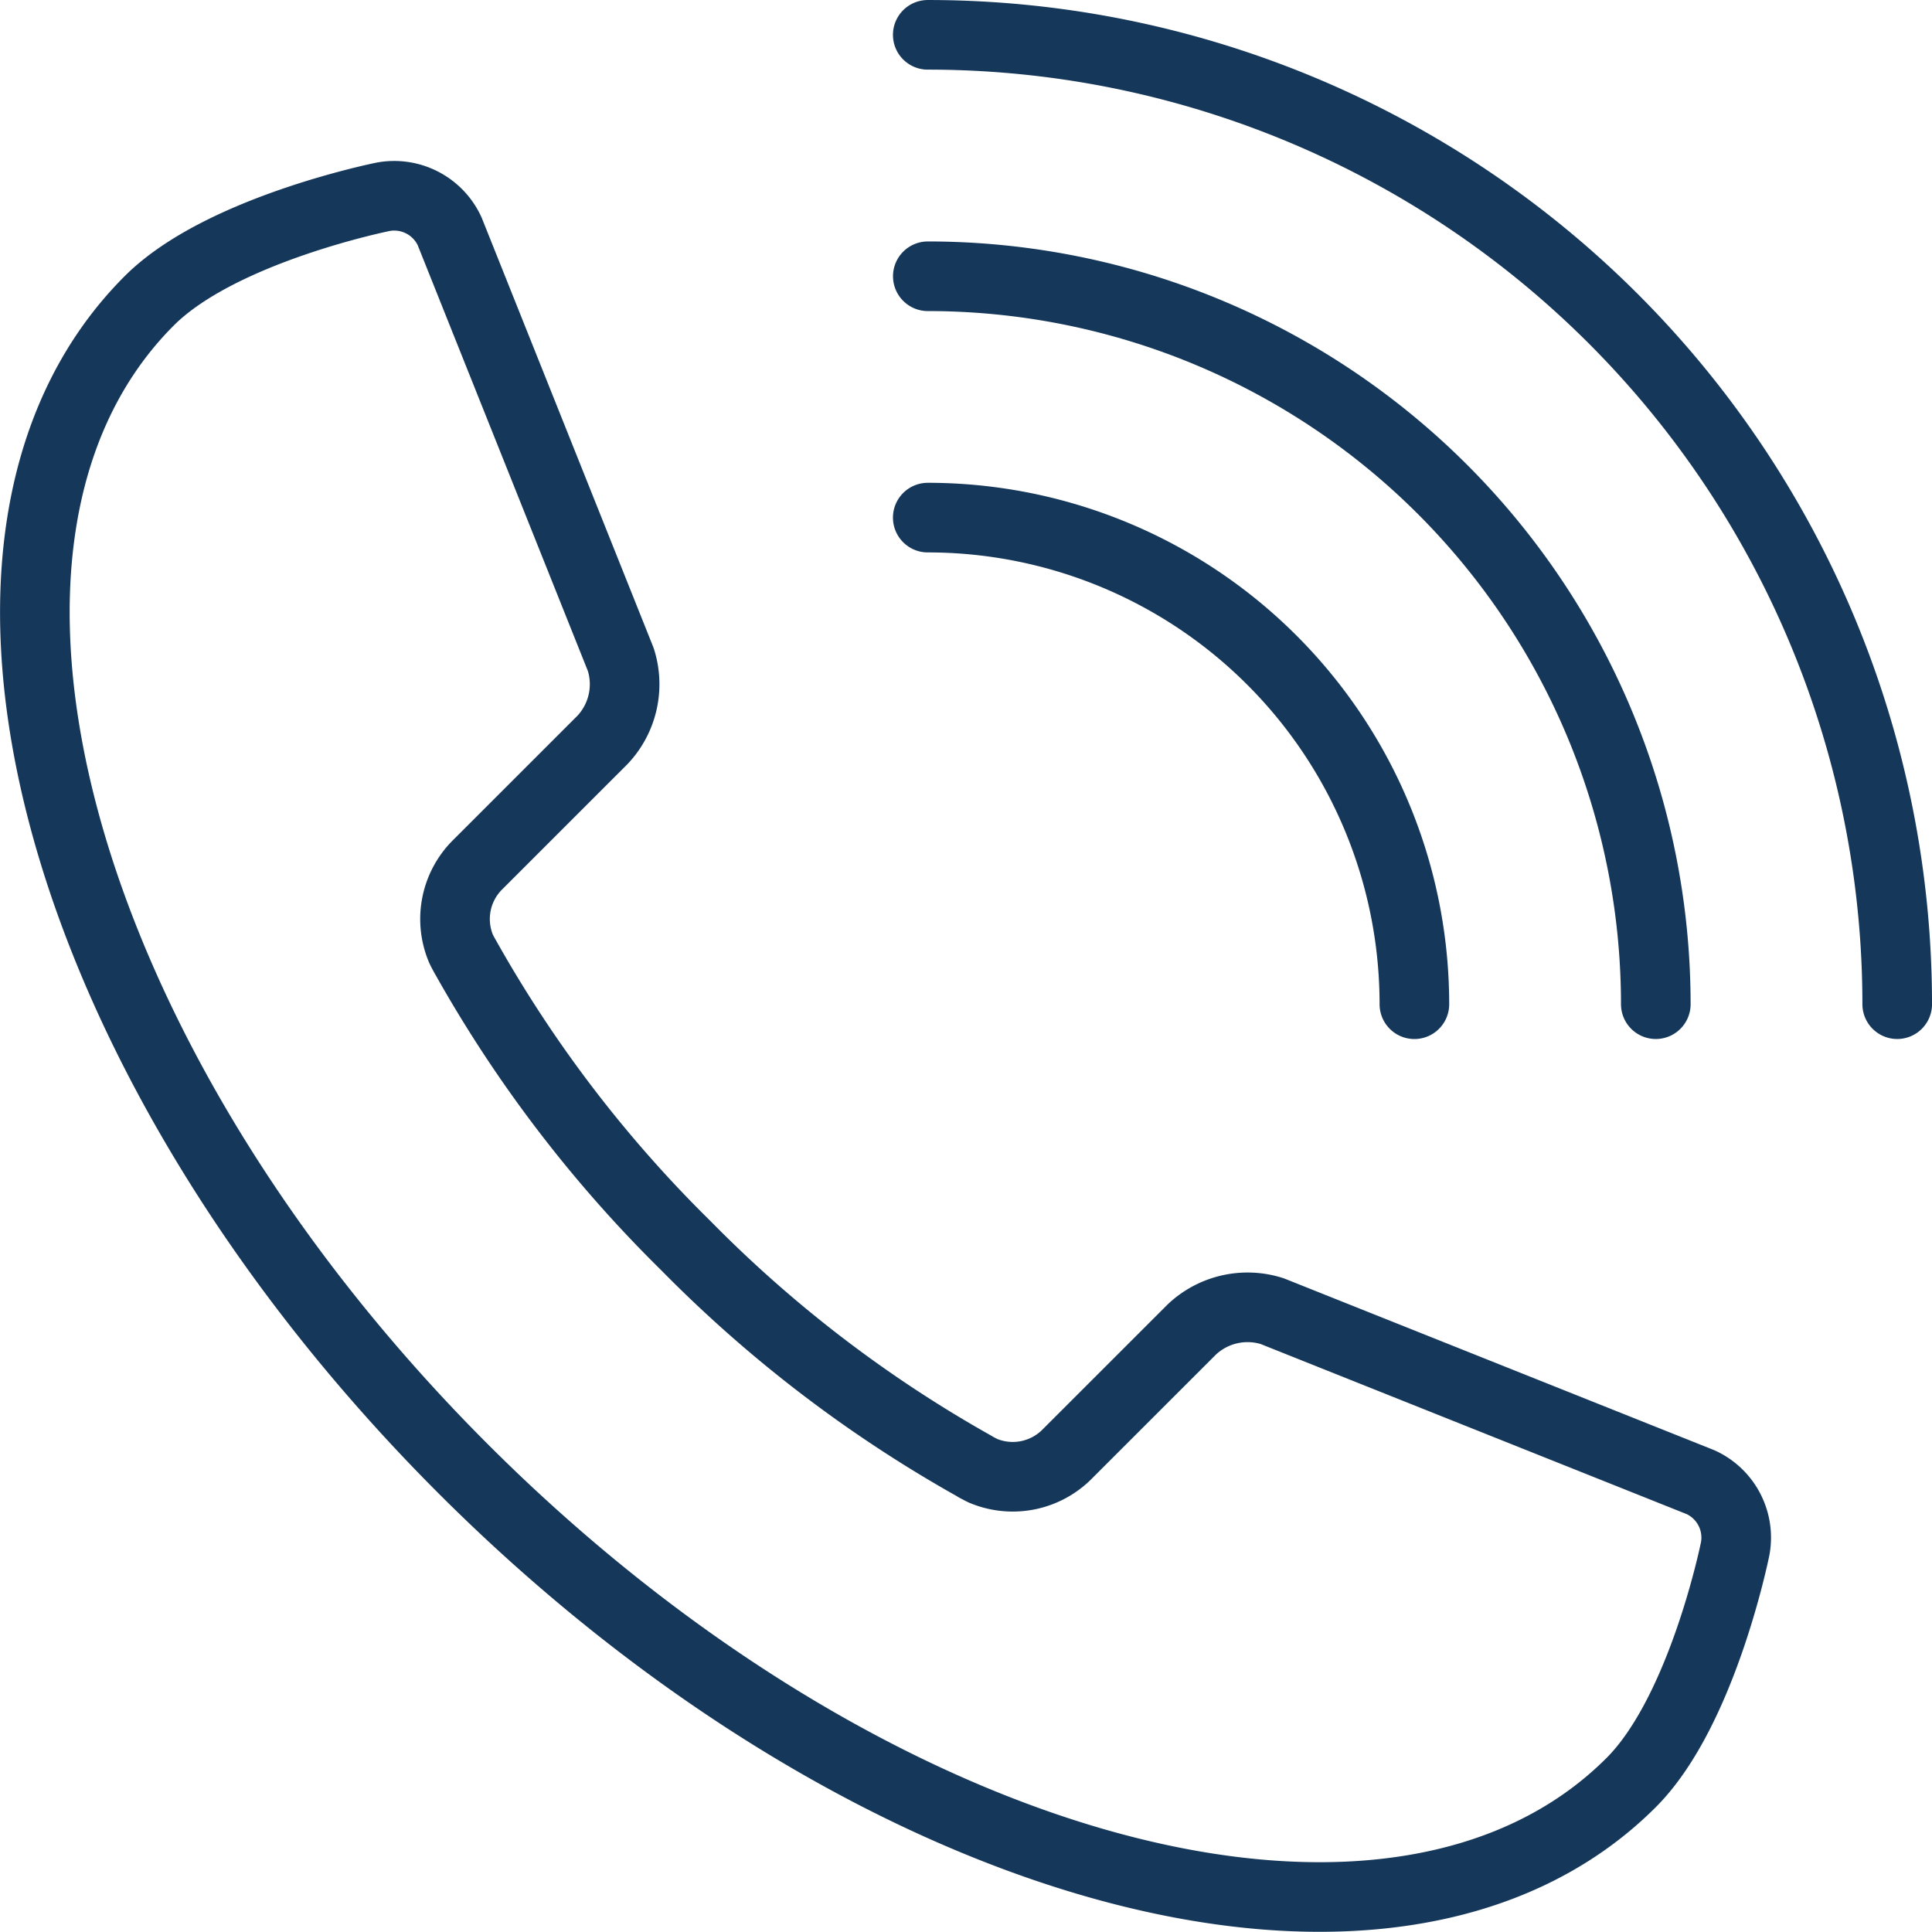
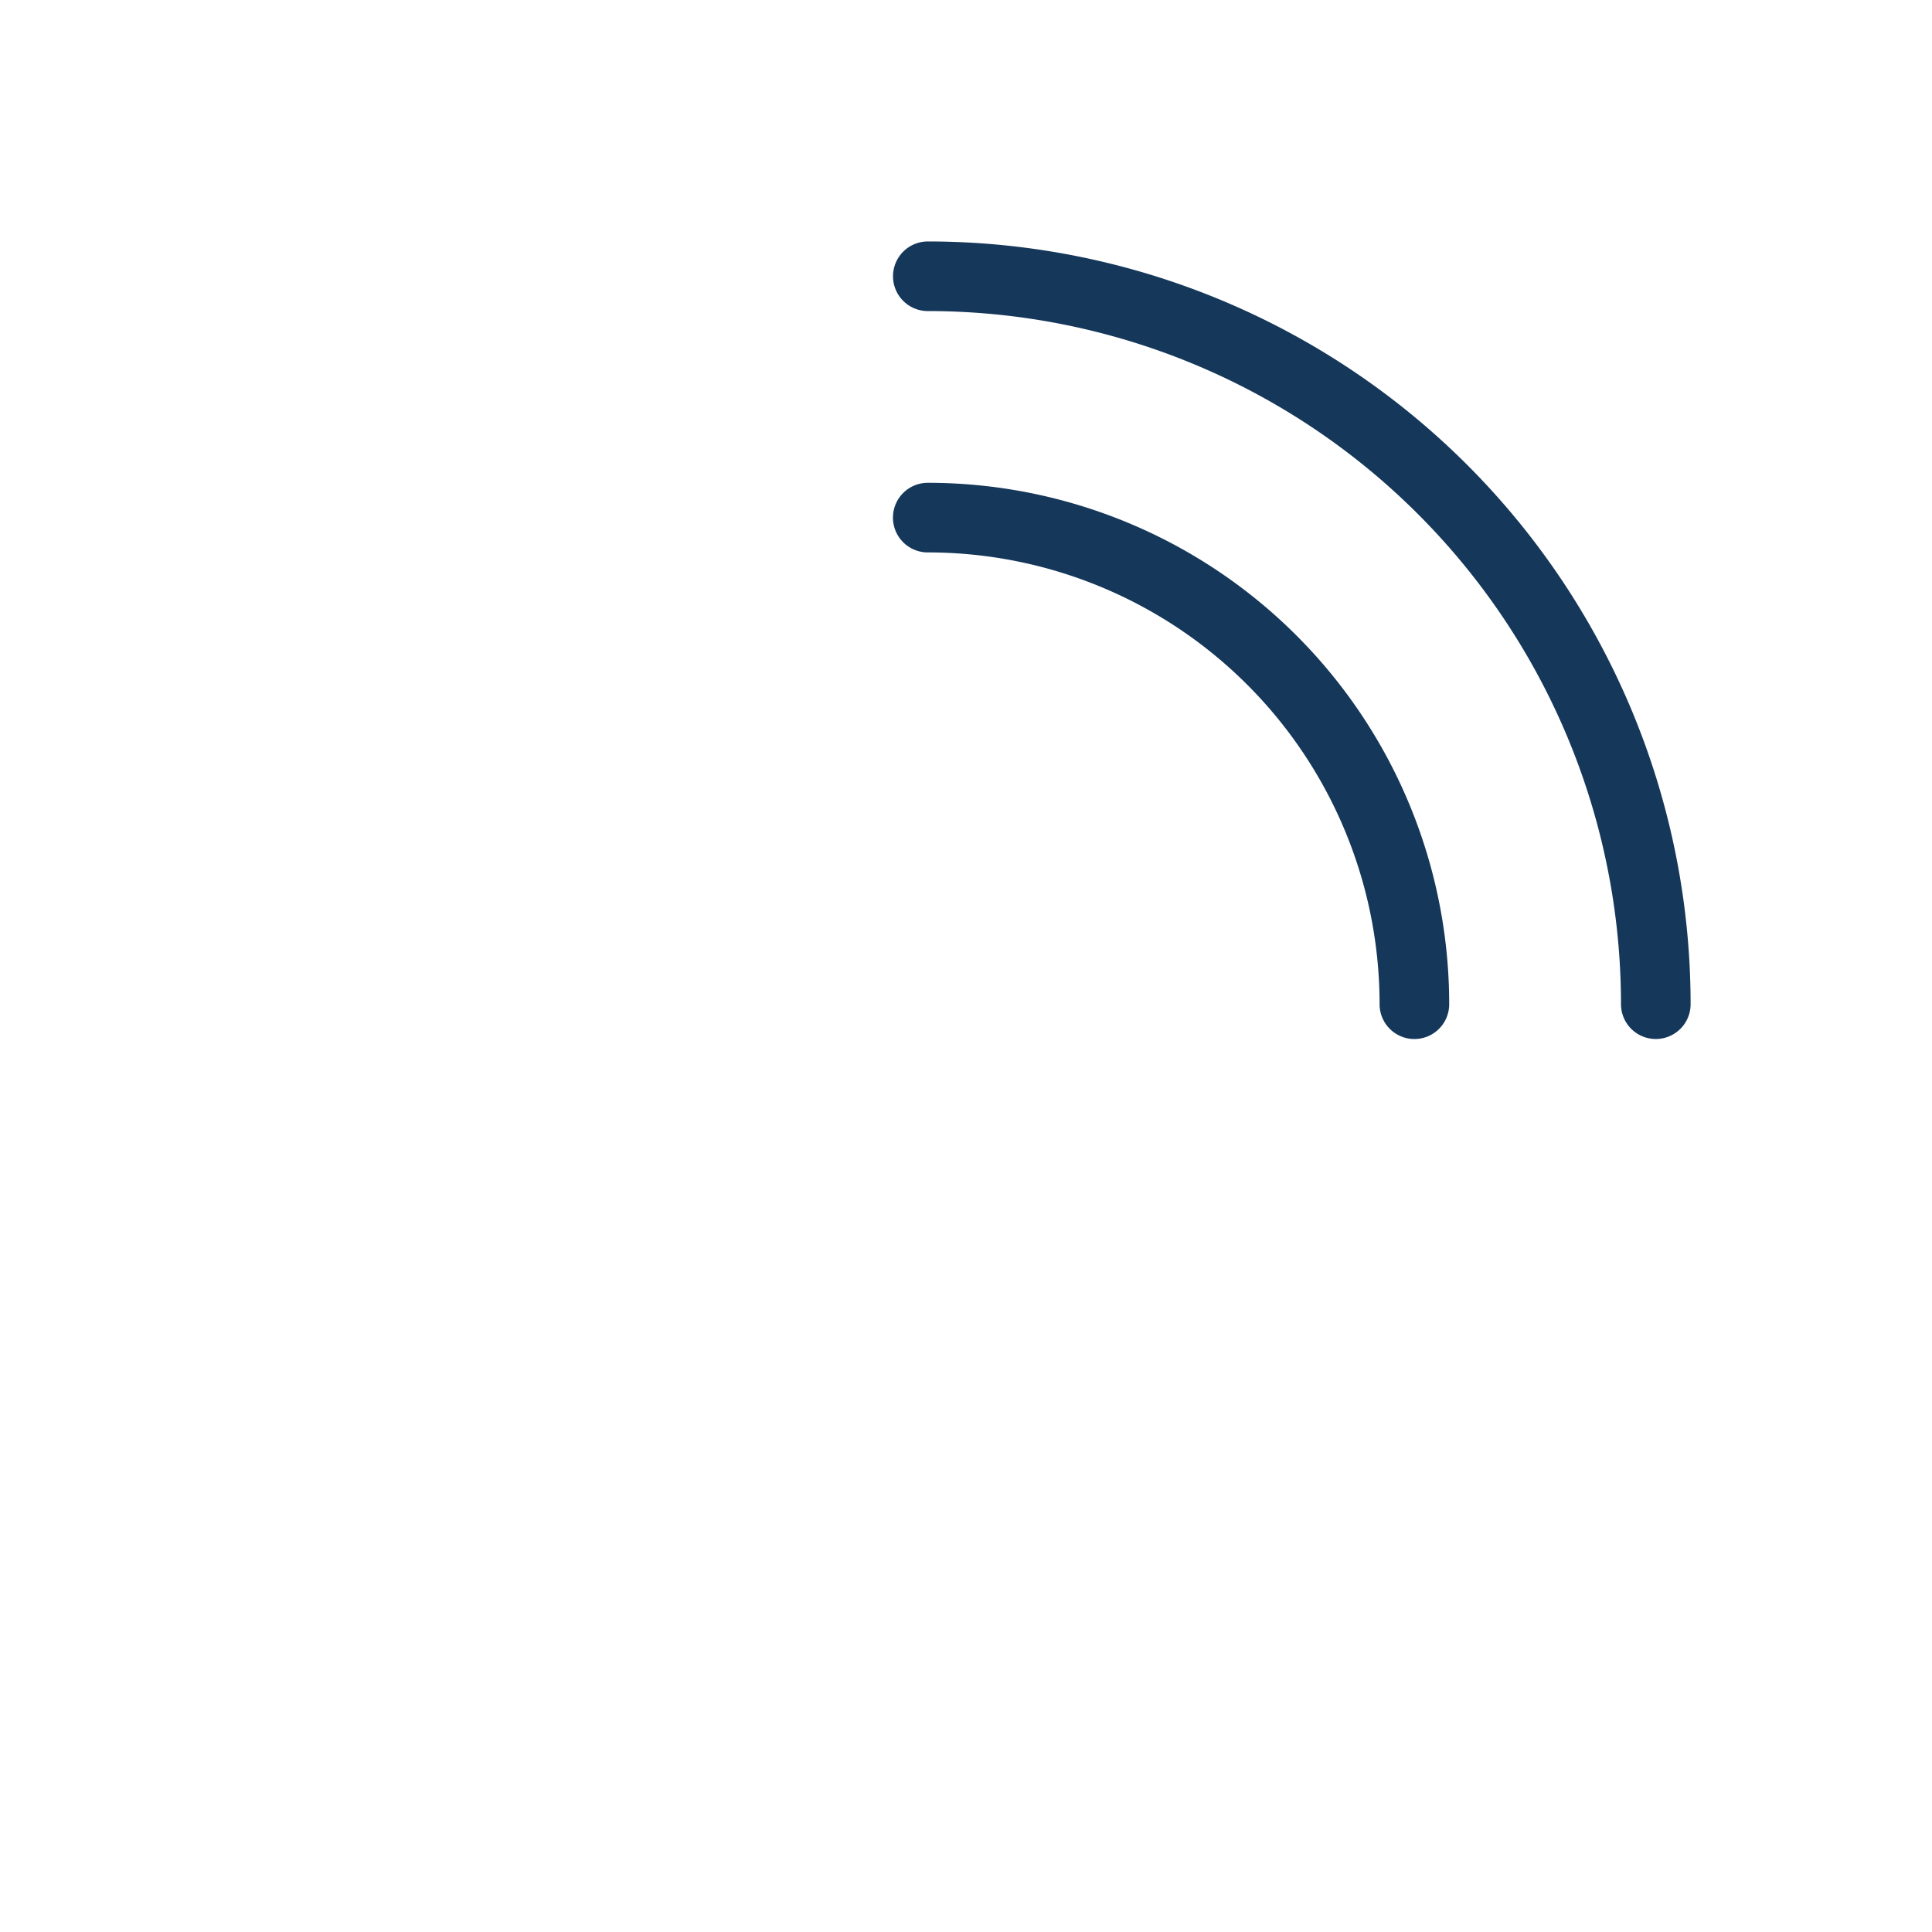
<svg xmlns="http://www.w3.org/2000/svg" width="68.025" height="68.021" viewBox="0 0 68.025 68.021">
  <defs>
    <clipPath id="clip-path">
      <rect id="長方形_167" data-name="長方形 167" width="68.025" height="68.021" transform="translate(0 0)" fill="none" stroke="#15375a" stroke-width="1" />
    </clipPath>
  </defs>
  <g id="グループ_474" data-name="グループ 474" transform="translate(-93 -678)">
    <g id="グループ_473" data-name="グループ 473" transform="translate(93 678)">
      <g id="グループ_472" data-name="グループ 472" clip-path="url(#clip-path)">
        <path id="パス_369" data-name="パス 369" d="M32.666,18.225A17.132,17.132,0,0,1,49.8,35.358" fill="none" stroke="#15375a" stroke-linecap="round" stroke-linejoin="round" stroke-width="2.451" />
        <path id="パス_370" data-name="パス 370" d="M32.668,9.727A25.632,25.632,0,0,1,58.3,35.357" fill="none" stroke="#15375a" stroke-linecap="round" stroke-linejoin="round" stroke-width="2.451" />
-         <path id="パス_371" data-name="パス 371" d="M32.666,1.226A34.131,34.131,0,0,1,66.8,35.357" fill="none" stroke="#15375a" stroke-linecap="round" stroke-linejoin="round" stroke-width="2.451" />
-         <path id="パス_372" data-name="パス 372" d="M5.259,10.587l0,0c-8.308,8.3-3.363,26.718,11.049,41.128s32.82,19.354,41.126,11.047c2.517-2.518,3.662-8.237,3.662-8.237a2.145,2.145,0,0,0-1.218-2.337L44.793,46.165a2.86,2.86,0,0,0-2.824.64L37.6,51.172a2.7,2.7,0,0,1-2.988.613c-.076-.037-.147-.076-.224-.115-.031-.018-.065-.037-.093-.056a45.383,45.383,0,0,1-10.141-7.75,45.391,45.391,0,0,1-7.749-10.137c-.017-.031-.035-.058-.051-.09-.043-.076-.081-.15-.119-.227a2.694,2.694,0,0,1,.608-2.989l4.375-4.374a2.857,2.857,0,0,0,.639-2.826L15.832,8.145A2.148,2.148,0,0,0,13.5,6.927S7.779,8.07,5.259,10.587Z" fill="none" stroke="#15375a" stroke-linecap="round" stroke-linejoin="round" stroke-width="2.451" />
      </g>
    </g>
  </g>
</svg>